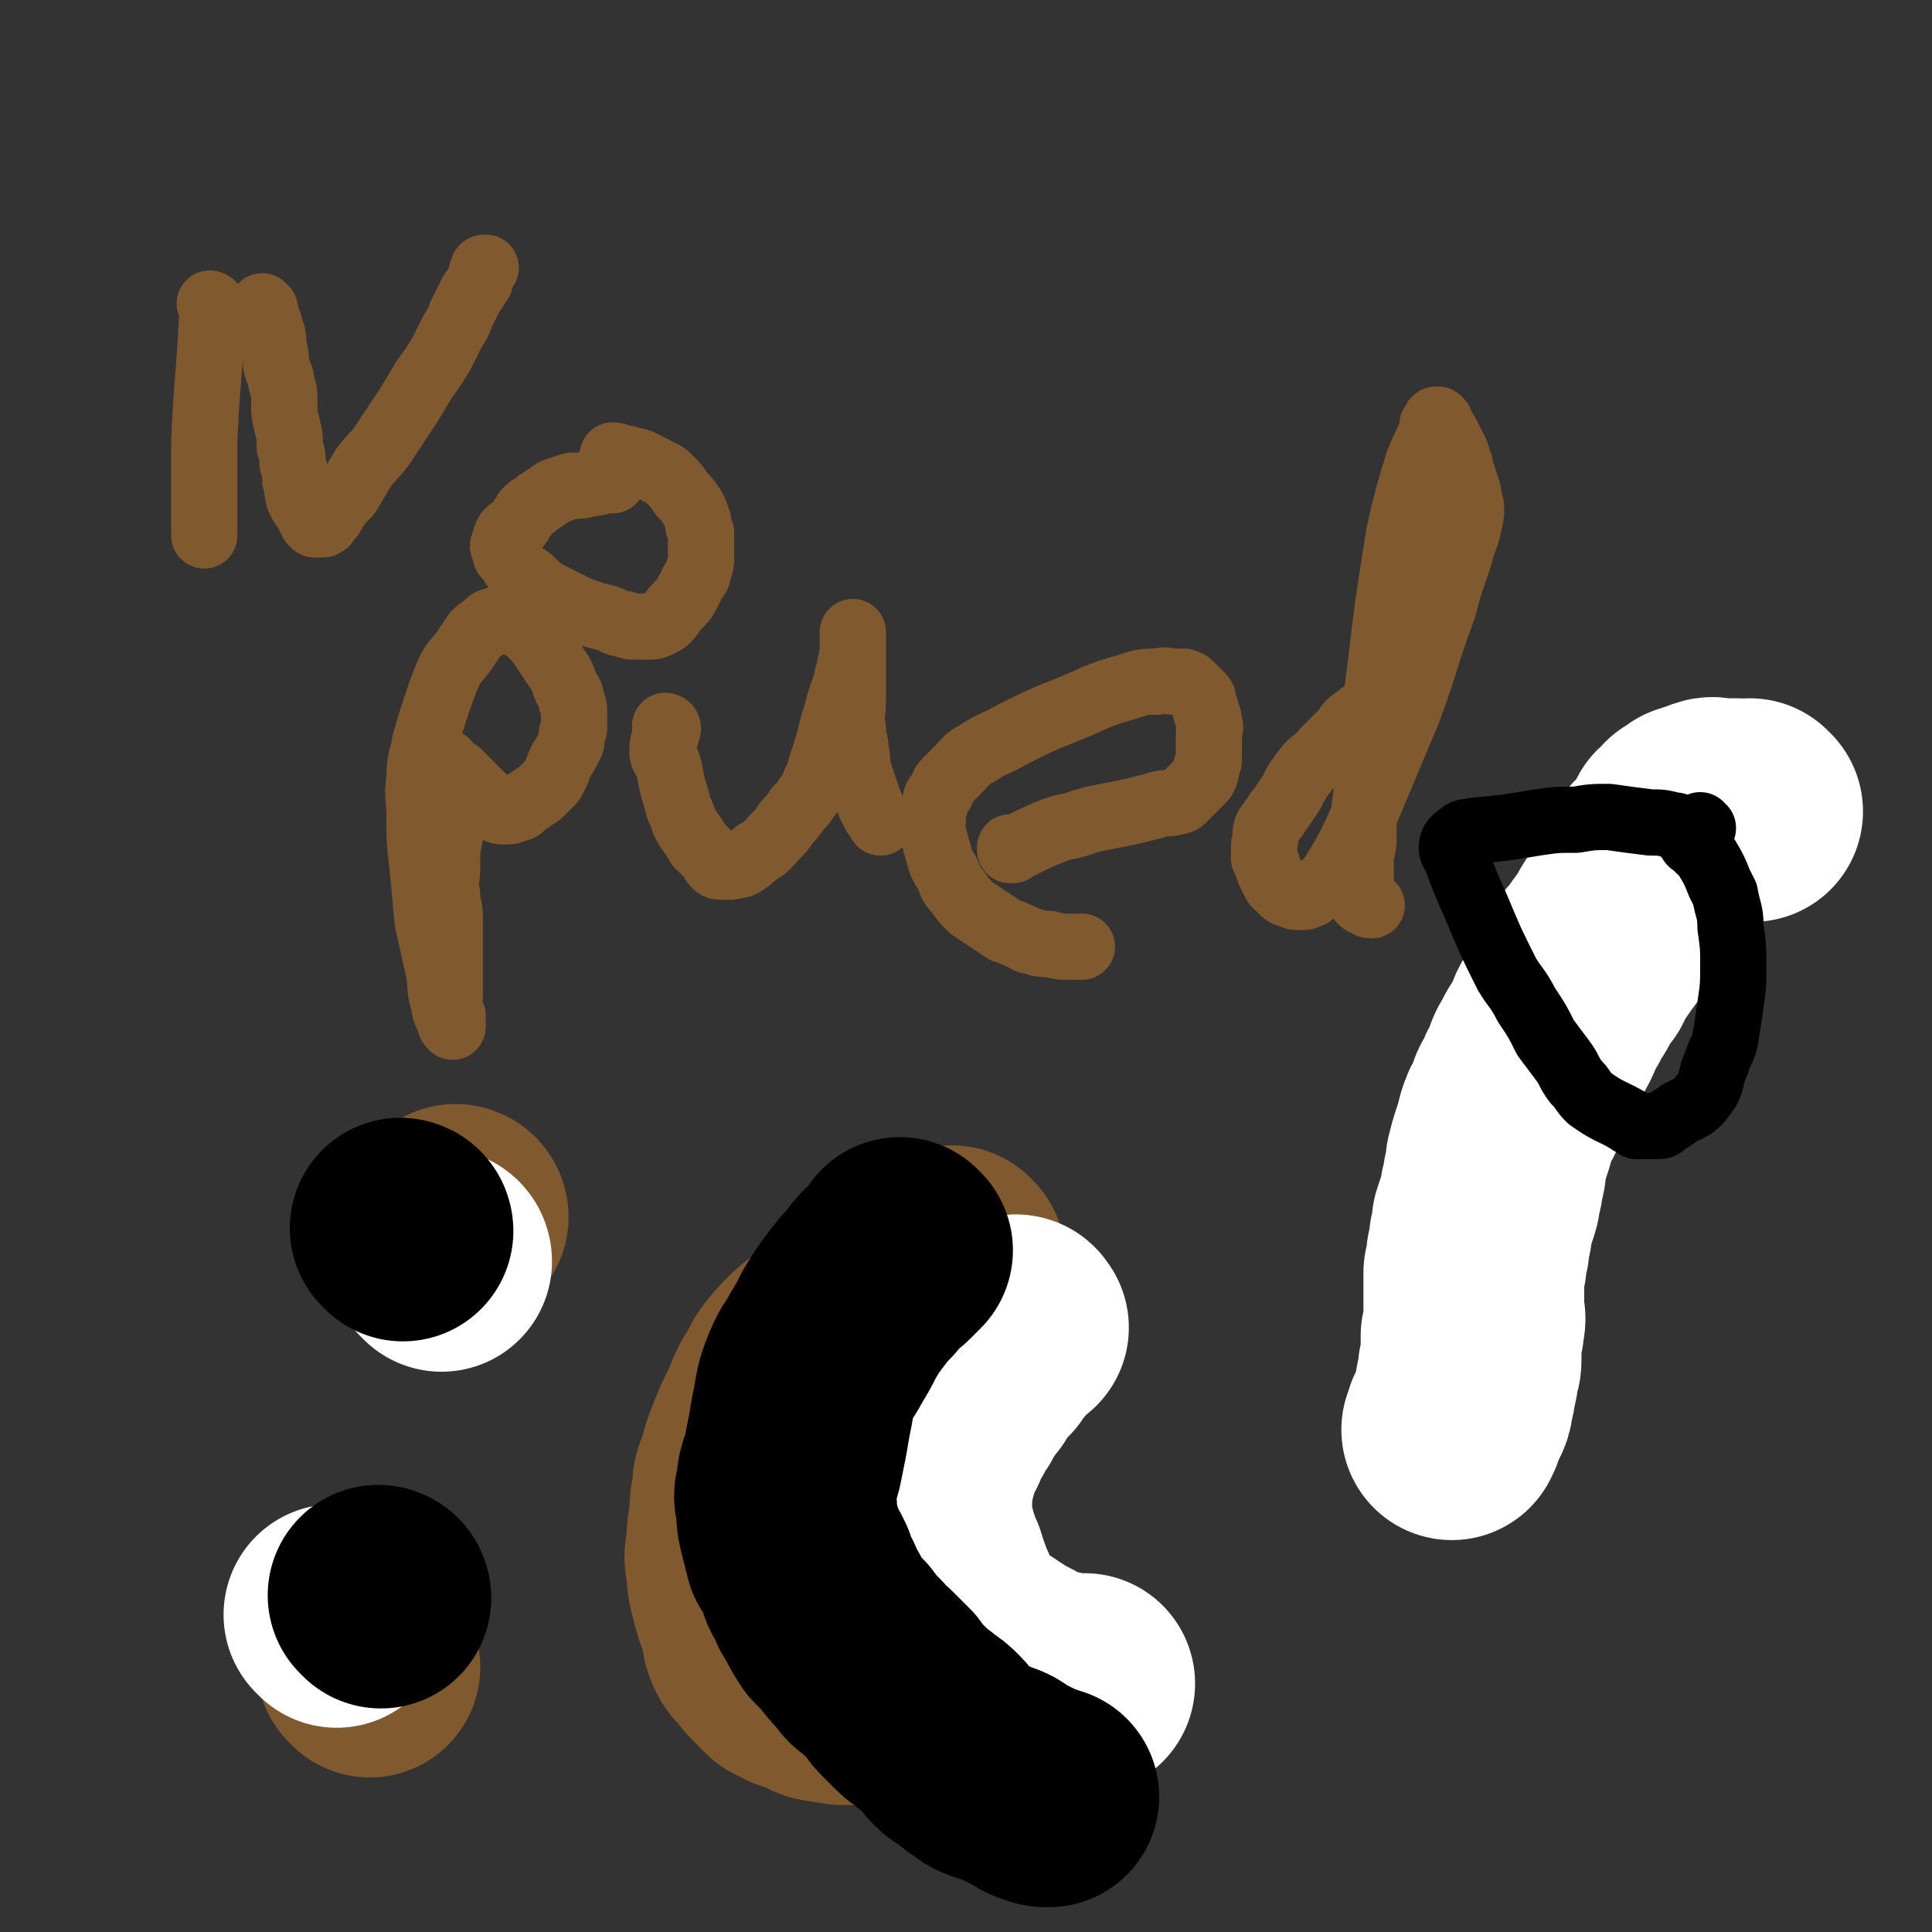
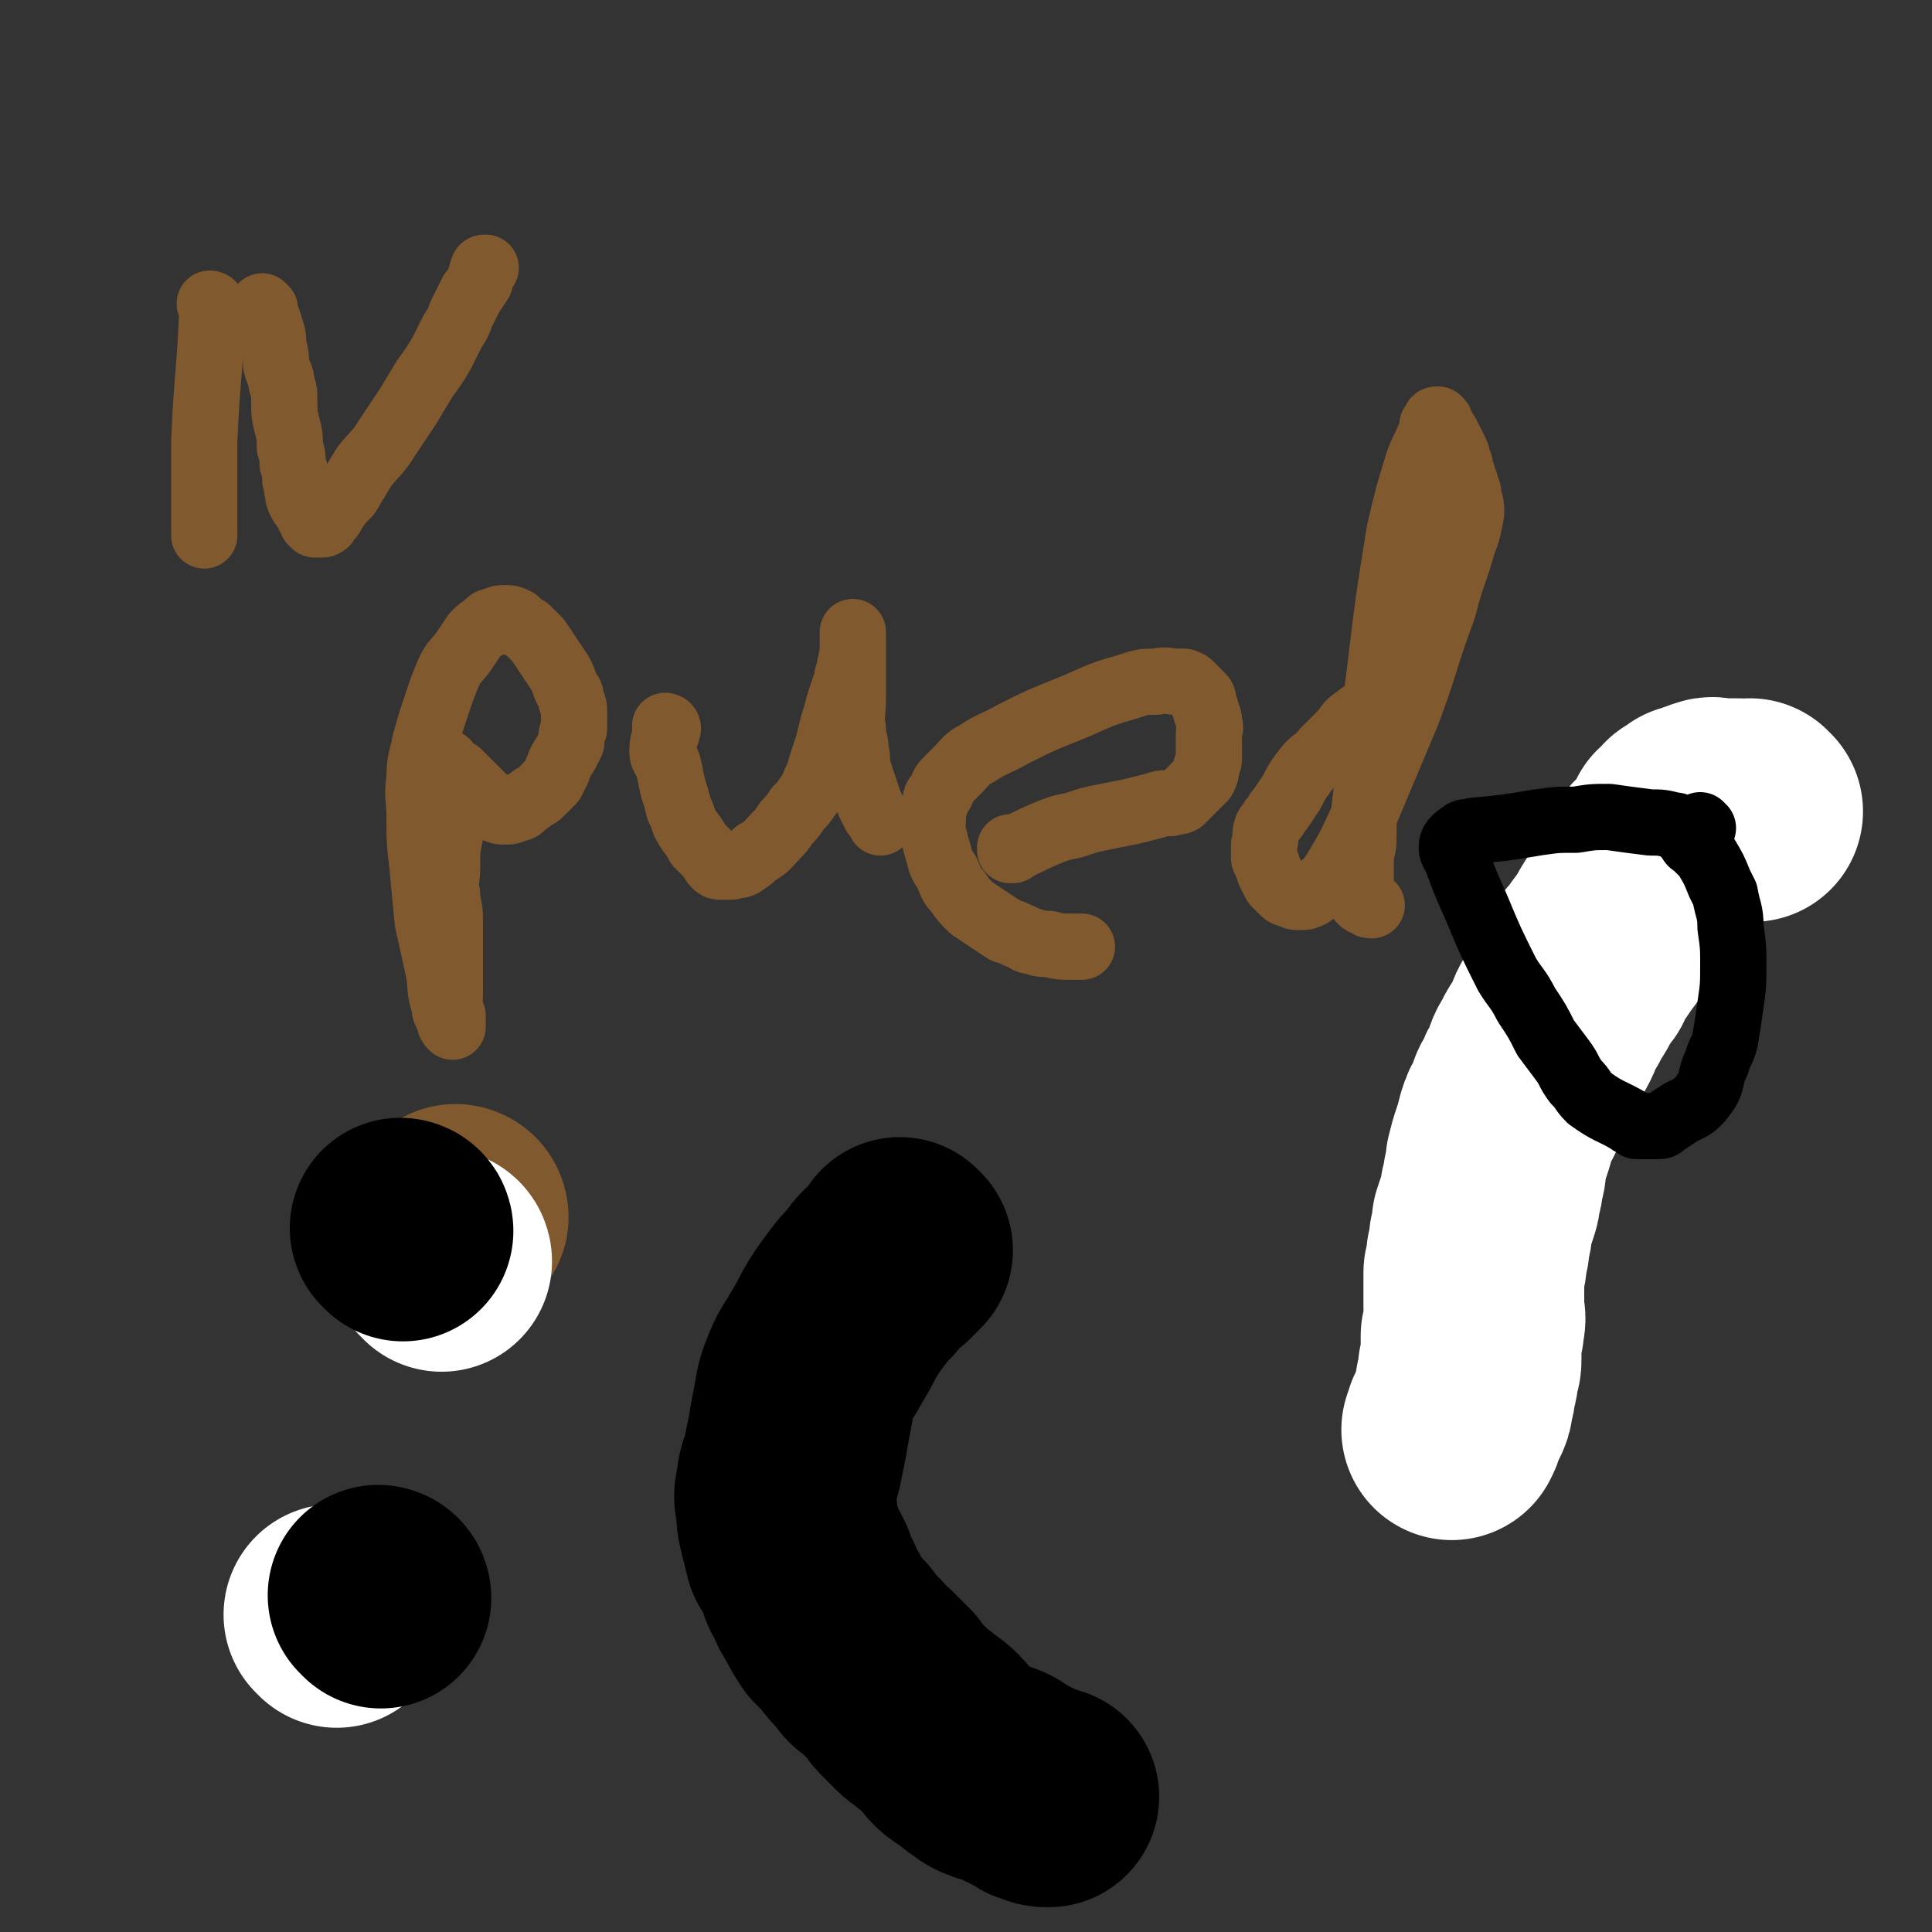
<svg xmlns="http://www.w3.org/2000/svg" viewBox="0 0 700 700" version="1.1">
  <rect x="0" y="0" width="700" height="700" fill="#333333" stroke="none" />
  <g fill="none" stroke="#81592F" stroke-width="24" stroke-linecap="round" stroke-linejoin="round">
    <path d="M77,111c0,0 0,0 -1,-1 0,0 1,0 1,1 -1,25 -2,25 -3,49 0,5 0,5 0,9 0,3 0,3 0,6 0,3 0,3 0,6 0,5 0,5 0,9 0,2 0,2 0,3 0,0 0,0 0,1 " />
    <path d="M96,112c0,0 0,0 -1,-1 0,0 1,1 1,1 0,0 0,0 0,0 0,0 -1,-1 -1,-1 1,3 2,4 3,8 1,3 1,3 1,6 1,4 1,4 1,7 1,4 2,4 2,7 1,3 1,3 1,6 0,5 0,5 1,9 1,4 1,4 1,8 1,3 1,3 1,6 1,3 1,3 1,6 1,2 0,2 1,4 0,2 0,2 1,4 1,2 2,2 2,3 1,1 1,1 1,2 1,1 1,2 1,2 1,1 1,1 1,1 1,0 1,0 2,0 0,0 0,0 1,0 1,-1 1,0 1,-1 2,-2 2,-2 3,-4 2,-3 2,-3 5,-6 3,-5 3,-5 6,-10 4,-5 5,-5 8,-10 4,-6 4,-6 8,-12 3,-5 3,-5 6,-10 3,-4 3,-4 6,-9 2,-4 2,-4 4,-8 2,-3 2,-3 3,-6 1,-2 1,-2 2,-4 1,-2 1,-2 2,-4 1,-1 1,-1 2,-3 1,-1 1,-1 1,-2 1,-2 0,-2 1,-3 0,-1 0,-1 1,-1 " />
-     <path d="M222,174c0,0 -1,-1 -1,-1 0,0 0,1 1,1 0,0 0,0 0,0 0,0 0,-1 -1,-1 -3,1 -3,2 -7,2 -3,1 -3,1 -7,1 -3,1 -3,1 -6,2 -3,2 -3,2 -6,4 -2,2 -2,1 -4,3 -1,1 -1,2 -2,3 -1,2 -1,2 -2,3 -2,1 -2,1 -3,2 -1,2 -1,2 -1,3 -1,2 -1,2 0,3 0,2 0,2 1,3 2,2 1,2 3,4 2,2 2,2 5,4 3,3 3,3 6,5 4,2 4,2 8,4 4,2 4,2 7,3 3,1 3,1 7,2 3,1 3,2 6,2 2,1 2,1 5,1 2,0 2,0 4,0 2,0 2,0 4,-1 2,-1 2,-1 3,-2 2,-2 1,-2 3,-4 1,-1 1,-1 2,-2 1,-1 1,-1 2,-3 1,-2 1,-2 2,-4 1,-2 2,-2 2,-4 1,-3 1,-3 1,-6 0,-2 0,-2 0,-4 0,-2 0,-2 0,-4 -1,-2 -1,-2 -1,-4 -1,-3 -1,-3 -2,-5 -2,-3 -2,-3 -4,-5 -2,-3 -2,-3 -5,-6 -2,-2 -2,-1 -5,-3 -2,-1 -2,-1 -4,-2 -2,-1 -2,-1 -4,-1 -2,-1 -2,-1 -4,-1 -2,-1 -2,-1 -3,-1 " />
    <path d="M162,277c0,0 -1,-1 -1,-1 0,0 1,0 1,1 0,0 0,0 0,0 0,5 0,5 1,9 0,4 0,4 0,8 0,5 0,5 0,9 -1,5 -1,5 -1,11 0,5 -1,5 0,10 0,4 1,4 1,9 0,5 0,5 0,11 0,3 0,3 0,7 0,3 0,3 0,6 0,2 0,2 0,4 0,2 -1,2 0,4 0,2 0,2 1,3 0,1 0,1 0,2 0,1 0,1 0,1 0,1 0,1 0,1 -1,-1 -1,-1 -1,-2 -1,-3 -2,-3 -2,-6 -2,-6 -1,-6 -2,-12 -2,-9 -2,-9 -4,-18 -1,-10 -1,-10 -2,-21 -1,-8 -1,-9 -1,-17 0,-7 -1,-7 0,-14 0,-7 1,-7 2,-13 2,-7 2,-7 4,-13 2,-6 2,-6 4,-11 2,-5 3,-5 6,-9 2,-3 2,-3 4,-6 2,-2 2,-2 4,-3 1,-1 1,-2 3,-2 2,-1 2,-1 4,-1 2,0 2,0 4,1 2,2 2,2 4,3 2,2 2,2 4,4 2,3 2,3 4,6 2,3 2,3 4,6 1,2 1,2 2,5 1,2 2,2 2,5 1,2 1,2 1,5 0,2 0,2 0,5 -1,2 -1,2 -1,5 -1,2 -1,2 -2,4 -2,3 -2,3 -3,6 -1,2 -1,2 -2,4 -2,2 -2,2 -4,4 -1,1 -1,1 -3,2 -1,1 -1,1 -3,2 -1,1 -1,2 -3,2 -2,1 -2,1 -4,1 -2,0 -2,0 -4,-1 -2,-2 -2,-2 -4,-4 -2,-2 -2,-2 -4,-4 -1,-1 -1,-1 -3,-3 -1,-1 -1,-1 -2,-2 " />
    <path d="M242,264c0,0 -1,-1 -1,-1 0,0 0,0 1,1 0,0 0,0 0,0 0,0 -1,-1 -1,-1 0,0 1,0 1,1 -1,4 -2,4 -2,8 0,3 1,2 2,5 1,4 1,5 2,9 1,3 1,3 2,7 1,2 1,2 2,5 2,4 3,4 5,8 2,2 2,2 4,4 1,1 1,2 2,3 1,1 1,1 2,1 2,0 2,0 4,0 2,-1 2,0 4,-1 3,-2 3,-2 5,-4 4,-2 4,-3 7,-6 2,-2 2,-2 4,-5 2,-2 2,-2 4,-5 2,-2 2,-2 4,-5 2,-2 1,-2 3,-6 1,-2 1,-3 2,-6 1,-3 1,-3 2,-6 1,-4 1,-4 2,-8 1,-3 1,-3 2,-7 1,-3 1,-3 2,-6 1,-2 1,-2 1,-4 1,-2 1,-2 1,-4 1,-2 0,-2 1,-4 0,-1 0,-1 0,-2 0,-1 0,-1 0,-2 0,-1 0,-1 0,-2 0,-1 0,-2 0,-2 0,0 0,1 0,2 0,2 0,2 0,3 0,2 0,2 0,4 0,4 0,4 0,7 0,5 0,5 0,9 0,5 -1,5 0,10 0,4 1,4 1,8 1,3 0,3 1,7 1,3 1,3 2,6 1,3 1,3 2,6 1,2 1,2 2,4 1,1 1,1 2,3 " />
    <path d="M367,308c0,0 -1,-1 -1,-1 0,0 0,0 0,1 0,0 0,0 0,0 1,0 0,-1 0,-1 0,0 0,0 0,1 0,0 0,0 0,0 7,-3 6,-3 13,-6 5,-2 5,-2 10,-3 6,-2 6,-2 11,-3 5,-1 5,-1 10,-2 4,-1 4,-1 8,-2 3,-1 3,-1 6,-1 2,-1 2,0 4,-1 1,-1 1,-1 2,-2 1,-1 1,-1 2,-2 1,-1 1,-1 2,-2 1,-1 1,-1 2,-2 1,-2 1,-2 1,-4 1,-2 1,-2 1,-4 0,-1 0,-1 0,-3 0,-2 0,-2 0,-5 0,-2 1,-2 0,-4 0,-2 0,-2 -1,-4 0,-1 0,-1 -1,-3 0,-2 0,-2 -1,-3 -1,-1 -1,-1 -2,-2 -1,-1 -1,-1 -2,-2 -1,-1 -1,0 -2,-1 -2,0 -2,0 -3,0 -3,0 -3,-1 -7,0 -5,0 -5,0 -11,2 -11,3 -11,4 -21,8 -10,4 -10,4 -20,9 -7,4 -7,3 -13,7 -4,2 -4,3 -7,6 -2,2 -2,2 -4,4 -2,2 -1,2 -2,4 -2,2 -2,2 -2,4 -1,3 -1,3 -1,6 -1,2 0,2 0,5 1,3 1,4 2,7 1,4 1,4 3,7 2,4 1,4 4,7 2,3 2,3 5,6 3,2 3,2 6,4 3,2 3,2 6,4 3,1 3,1 5,2 3,1 3,2 5,2 3,1 3,1 6,1 4,1 4,1 8,1 2,0 2,0 4,0 " />
    <path d="M501,258c0,0 -1,-1 -1,-1 0,0 0,1 0,1 0,0 0,0 0,0 1,0 0,-1 0,-1 0,0 1,1 0,1 -1,0 -2,0 -4,0 0,0 0,0 -1,0 -2,1 -2,1 -3,2 -3,2 -3,2 -5,5 -3,3 -3,3 -7,7 -3,4 -4,3 -7,7 -3,4 -3,4 -5,8 -2,3 -2,3 -4,6 -2,2 -1,2 -3,4 -1,2 -1,1 -2,3 -1,3 0,3 -1,6 0,2 0,2 0,5 1,2 1,2 2,5 1,2 1,2 2,4 1,1 1,1 2,2 2,2 2,2 4,2 1,1 1,1 3,1 2,0 2,0 4,-1 4,-3 5,-3 8,-7 6,-10 6,-10 11,-21 8,-19 8,-19 16,-38 7,-19 6,-19 13,-38 3,-12 4,-12 7,-23 2,-5 2,-6 3,-11 0,-3 0,-3 -1,-6 0,-2 0,-2 -1,-4 0,-1 0,-1 -1,-3 0,-1 0,-1 -1,-3 0,-2 0,-2 -1,-3 0,-2 0,-2 -1,-4 -1,-2 -1,-2 -2,-4 -1,-2 -1,-2 -3,-5 0,0 0,0 0,0 0,-1 0,-1 -1,-2 -1,0 -1,0 -1,1 -1,1 0,1 -1,1 0,2 0,2 -1,4 -2,5 -2,4 -4,9 -4,13 -4,13 -7,26 -4,25 -4,25 -7,50 -3,23 -3,23 -5,45 -1,8 -1,8 -1,16 0,4 -1,4 -1,7 0,6 0,6 0,12 0,2 0,2 0,3 1,1 1,1 2,1 1,1 1,1 2,1 0,0 0,0 0,0 " />
    <path d="M613,292c-1,0 -1,-1 -1,-1 0,0 0,0 0,1 0,0 0,0 0,0 0,0 0,-1 0,-1 0,0 0,0 0,1 0,0 0,0 0,0 -2,-1 -2,-1 -5,-1 -2,0 -2,0 -3,1 -3,2 -3,2 -5,3 -3,2 -3,1 -6,3 -2,2 -2,2 -4,4 -2,2 -2,2 -4,4 -1,1 -1,1 -2,2 -1,2 -2,1 -3,2 -1,1 -1,1 -1,2 0,1 0,1 0,2 0,2 0,2 1,4 0,2 1,2 2,3 1,1 2,1 3,2 3,2 3,2 5,2 3,1 3,1 6,1 3,1 3,1 6,1 2,0 2,-1 4,-1 2,-1 3,0 4,0 2,-1 2,-1 3,-2 1,-2 1,-2 2,-4 0,-2 0,-2 0,-4 0,-2 0,-2 0,-4 0,-2 0,-2 0,-4 0,-1 0,-1 0,-3 0,-2 0,-2 0,-4 0,-1 0,-1 0,-3 0,-1 0,-1 0,-3 0,-1 0,-1 0,-3 0,-1 0,-1 -1,-3 0,-1 0,-1 -1,-2 -1,-2 0,-2 -1,-3 -1,-1 -1,0 -2,0 -2,-1 -2,-2 -3,-1 -3,0 -3,0 -6,2 -5,3 -5,3 -9,7 -7,6 -7,6 -13,12 -7,8 -8,7 -14,16 -7,10 -8,10 -12,21 -9,23 -7,24 -14,48 -6,21 -5,21 -11,43 " />
  </g>
  <g fill="none" stroke="#81592F" stroke-width="80" stroke-linecap="round" stroke-linejoin="round">
    <path d="M166,441c0,0 -1,-1 -1,-1 0,0 1,0 1,1 0,0 0,0 0,0 0,0 -1,-1 -1,-1 0,0 1,0 1,1 0,0 0,0 0,0 0,0 -1,-1 -1,-1 0,0 1,0 1,1 0,0 0,0 0,0 " />
-     <path d="M134,604c0,0 -1,-1 -1,-1 0,0 1,0 1,1 0,0 0,0 0,0 0,0 -1,-1 -1,-1 0,0 1,0 1,1 0,0 0,0 0,0 0,0 -1,-1 -1,-1 0,0 1,0 1,1 0,0 0,0 0,0 0,0 -1,-1 -1,-1 0,0 1,0 1,1 0,0 0,0 0,0 0,0 -1,-1 -1,-1 0,0 1,0 1,1 " />
-     <path d="M346,456c0,0 -1,-1 -1,-1 0,0 0,0 1,1 0,0 0,0 0,0 0,0 -1,-1 -1,-1 0,0 0,0 1,1 0,0 0,0 0,0 -3,1 -3,1 -5,2 -2,0 -2,0 -4,1 -3,2 -3,2 -6,4 -4,2 -4,2 -7,4 -5,2 -4,3 -8,6 -4,3 -4,3 -8,6 -4,3 -4,3 -8,6 -4,3 -4,2 -8,6 -3,3 -3,3 -6,7 -2,4 -2,4 -4,7 -2,4 -2,5 -4,9 -2,4 -2,4 -4,9 -2,5 -2,5 -3,10 -2,4 -2,4 -2,8 -1,4 -1,4 -1,9 -1,5 -1,5 -1,10 -1,4 -1,4 0,8 0,4 0,4 1,8 1,4 1,4 2,7 1,3 2,3 2,6 1,3 0,3 1,5 1,3 2,3 4,5 1,2 1,2 3,4 2,2 2,2 4,4 2,1 2,1 4,2 3,1 3,1 6,2 2,1 2,2 6,2 2,1 3,0 5,1 4,0 4,0 8,0 2,0 2,0 5,0 3,0 3,0 6,0 3,0 3,0 5,0 3,-1 3,-1 5,-1 2,-1 2,0 4,0 1,-1 1,-1 3,-1 " />
  </g>
  <g fill="none" stroke="#FFFFFF" stroke-width="80" stroke-linecap="round" stroke-linejoin="round">
    <path d="M122,586c0,0 -1,-1 -1,-1 0,0 1,0 1,1 0,0 0,0 0,0 0,0 -1,-1 -1,-1 0,0 1,0 1,1 " />
    <path d="M160,457c0,0 -1,-1 -1,-1 0,0 1,0 1,1 0,0 0,0 0,0 0,0 -1,-1 -1,-1 0,0 1,0 1,1 " />
-     <path d="M369,481c0,0 -1,-1 -1,-1 0,0 0,0 0,1 0,0 0,0 0,0 1,0 0,-1 0,-1 0,0 1,0 0,1 -1,1 -2,1 -4,3 -1,2 -1,2 -2,4 -2,2 -2,2 -3,4 -2,2 -2,2 -4,4 -2,2 -2,2 -3,5 -2,2 -2,2 -3,4 -2,2 -2,2 -3,5 -2,2 -2,2 -3,5 -2,2 -2,3 -3,6 -1,2 -1,2 -2,4 -2,3 -2,3 -2,6 -1,2 -1,2 -1,4 -1,3 -1,2 -1,5 -1,2 0,2 0,4 0,3 -1,3 0,6 0,3 0,3 1,5 1,4 1,4 2,7 1,3 1,3 2,5 1,3 1,4 2,6 1,3 1,3 2,5 1,2 0,2 1,4 1,2 1,2 2,4 1,2 1,2 2,3 1,2 1,2 2,3 2,1 2,1 4,2 1,1 1,1 3,2 1,1 1,1 3,2 1,1 1,1 3,2 1,1 1,1 3,2 2,1 2,1 4,2 2,1 2,2 4,3 2,1 2,1 4,1 2,1 2,1 4,1 2,0 2,0 4,1 2,0 2,0 5,0 1,0 1,0 2,0 " />
  </g>
  <g fill="none" stroke="#000000" stroke-width="80" stroke-linecap="round" stroke-linejoin="round">
    <path d="M138,579c0,0 -1,-1 -1,-1 0,0 1,0 1,1 " />
    <path d="M146,446c0,0 -1,-1 -1,-1 0,0 1,0 1,1 0,0 0,0 0,0 0,0 -1,-1 -1,-1 " />
    <path d="M327,453c0,0 -1,-1 -1,-1 0,0 0,0 1,1 0,0 0,0 0,0 -2,2 -2,2 -4,4 -1,1 -2,1 -3,2 -2,2 -2,2 -4,5 -3,3 -3,3 -6,7 -3,4 -3,4 -6,9 -2,4 -2,4 -5,9 -2,4 -3,4 -5,9 -2,5 -2,5 -3,11 -1,5 -1,5 -2,11 -1,5 -1,5 -2,10 -1,4 -2,4 -2,9 -1,3 -1,3 0,7 0,4 0,4 1,8 1,4 1,4 2,8 2,3 2,3 4,7 1,4 1,4 3,7 1,3 1,3 3,6 2,4 2,4 4,7 2,2 2,2 4,4 3,4 3,4 6,7 2,3 2,3 5,5 3,3 3,3 6,6 2,3 2,3 4,5 2,2 2,2 4,4 2,2 3,2 5,4 3,2 3,2 5,4 2,2 2,3 4,5 2,2 2,1 4,3 2,1 2,1 4,3 2,1 2,2 5,3 2,1 2,0 3,0 3,1 3,2 5,3 2,1 2,1 4,2 2,1 2,1 4,2 1,1 1,1 3,1 1,1 1,1 2,1 1,0 1,0 1,0 " />
  </g>
  <g fill="none" stroke="#FFFFFF" stroke-width="80" stroke-linecap="round" stroke-linejoin="round">
    <path d="M635,294c-1,0 -1,-1 -1,-1 0,0 0,0 0,1 0,0 0,0 0,0 -3,-1 -3,-1 -6,-1 -1,0 -1,0 -3,0 -1,0 -1,0 -3,0 -1,0 -1,-1 -3,0 -1,0 -1,1 -3,1 -1,1 -1,1 -3,1 -1,1 -1,1 -3,2 -1,2 -1,1 -3,3 -1,3 -1,3 -3,6 -2,2 -2,2 -5,5 -2,2 -2,3 -3,6 -3,3 -2,4 -5,7 -1,4 -1,4 -3,7 -3,4 -3,5 -5,8 -3,4 -3,4 -5,7 -3,3 -3,3 -4,7 -3,3 -3,3 -4,6 -2,4 -3,4 -4,7 -3,4 -2,4 -4,8 -2,4 -3,4 -4,7 -2,3 -2,3 -3,7 -2,3 -2,3 -3,6 -2,3 -2,3 -3,7 -2,3 -2,3 -3,6 -1,4 -1,4 -2,7 -1,3 -1,3 -2,7 0,3 0,3 -1,6 0,2 0,2 -1,5 0,2 0,2 -1,5 -1,3 -1,3 -2,6 0,3 0,3 -1,6 0,3 0,3 -1,6 0,3 0,3 -1,6 0,3 0,3 0,7 0,3 0,3 0,6 0,3 1,3 0,6 0,2 0,2 -1,4 0,2 0,2 0,4 0,2 0,2 0,4 0,2 0,2 -1,4 0,3 0,3 -1,6 0,2 0,2 -1,5 0,2 0,2 -1,4 -1,2 -1,2 -2,4 0,1 0,1 -1,3 " />
  </g>
  <g fill="none" stroke="#000000" stroke-width="24" stroke-linecap="round" stroke-linejoin="round">
    <path d="M617,300c-1,0 -1,-1 -1,-1 0,0 0,1 0,1 -1,0 -2,0 -3,0 -2,0 -2,0 -4,0 -2,-1 -2,-1 -3,-1 -4,-1 -4,-1 -8,-1 -8,-1 -8,-1 -15,-2 -6,0 -6,0 -12,1 -7,0 -7,0 -14,1 -12,2 -12,2 -23,3 -2,1 -3,0 -4,1 -3,2 -4,3 -4,5 0,2 1,2 2,5 3,8 3,8 7,17 5,12 5,12 11,24 3,5 4,5 7,11 4,6 4,6 7,12 3,4 3,4 6,8 3,4 2,4 5,8 3,3 2,3 5,6 7,5 7,4 14,8 1,1 2,1 3,2 4,0 4,0 7,0 2,0 2,0 3,-1 3,-2 3,-2 6,-4 4,-2 5,-2 8,-6 4,-5 2,-6 5,-12 1,-4 2,-4 3,-8 1,-6 1,-6 2,-13 1,-7 1,-7 1,-15 0,-6 0,-6 -1,-13 0,-6 -1,-6 -2,-12 -1,-2 -1,-2 -2,-4 -2,-5 -2,-5 -5,-10 -1,-1 -1,-1 -2,-2 -1,-1 -1,-1 -2,-2 -2,-1 -1,-1 -2,-3 -1,0 -1,0 -1,-1 -1,-1 -1,-1 -1,-2 0,0 1,0 1,0 " />
  </g>
</svg>